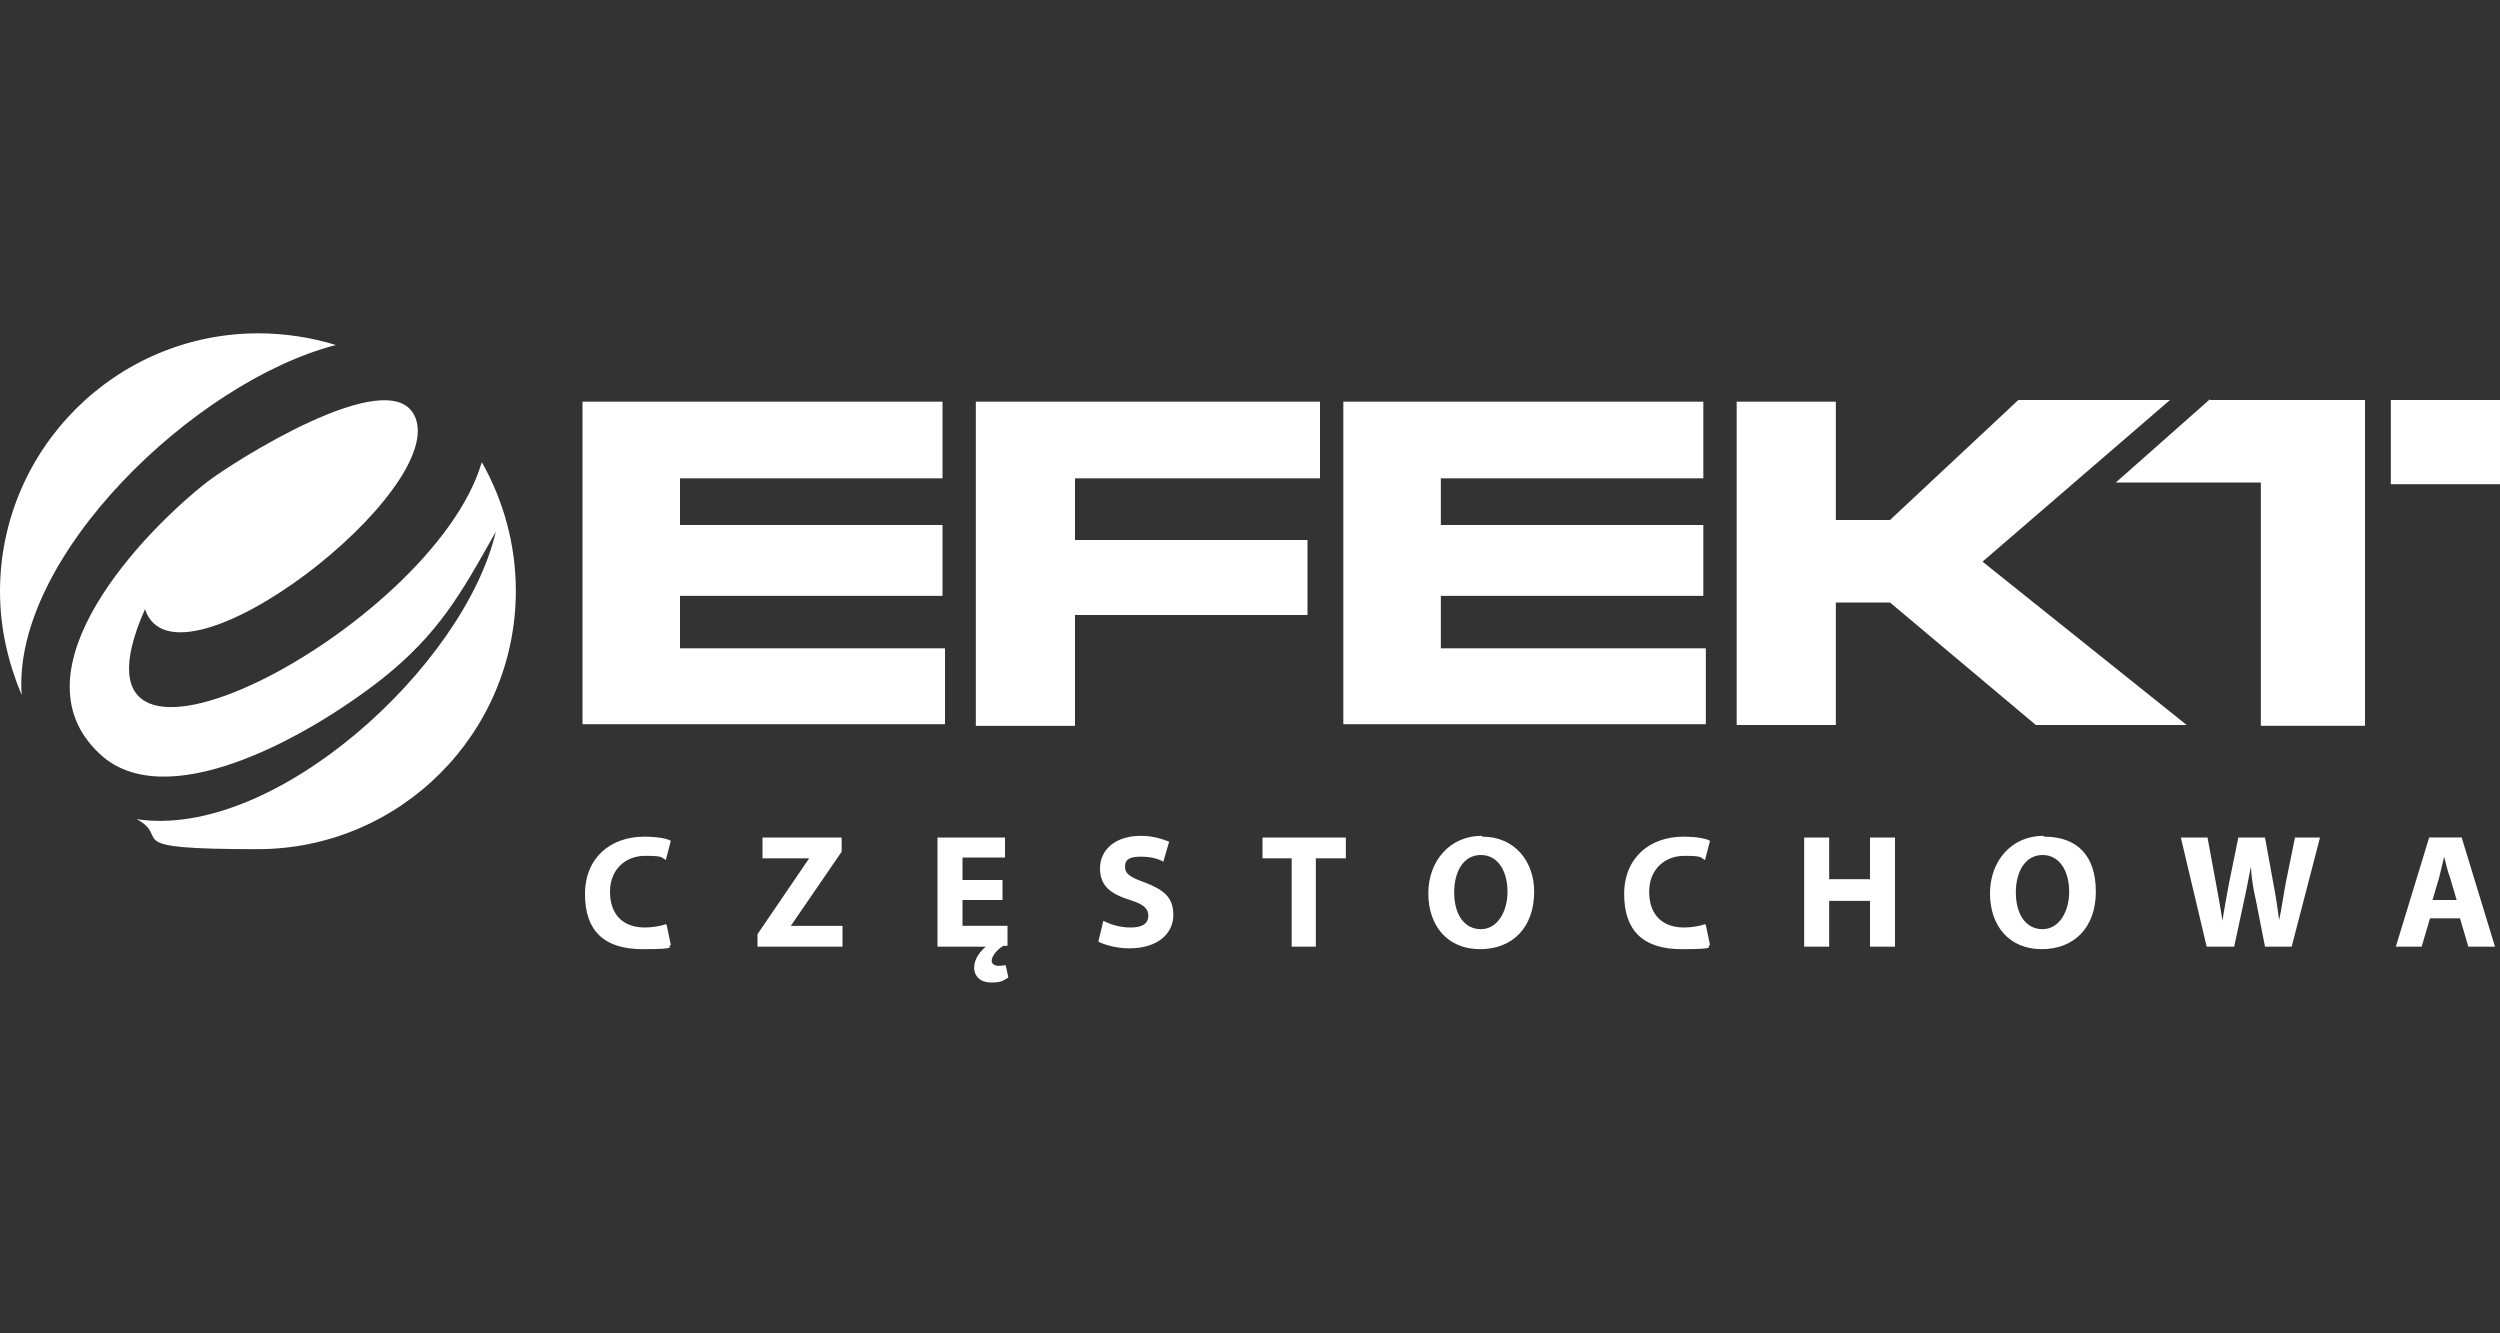
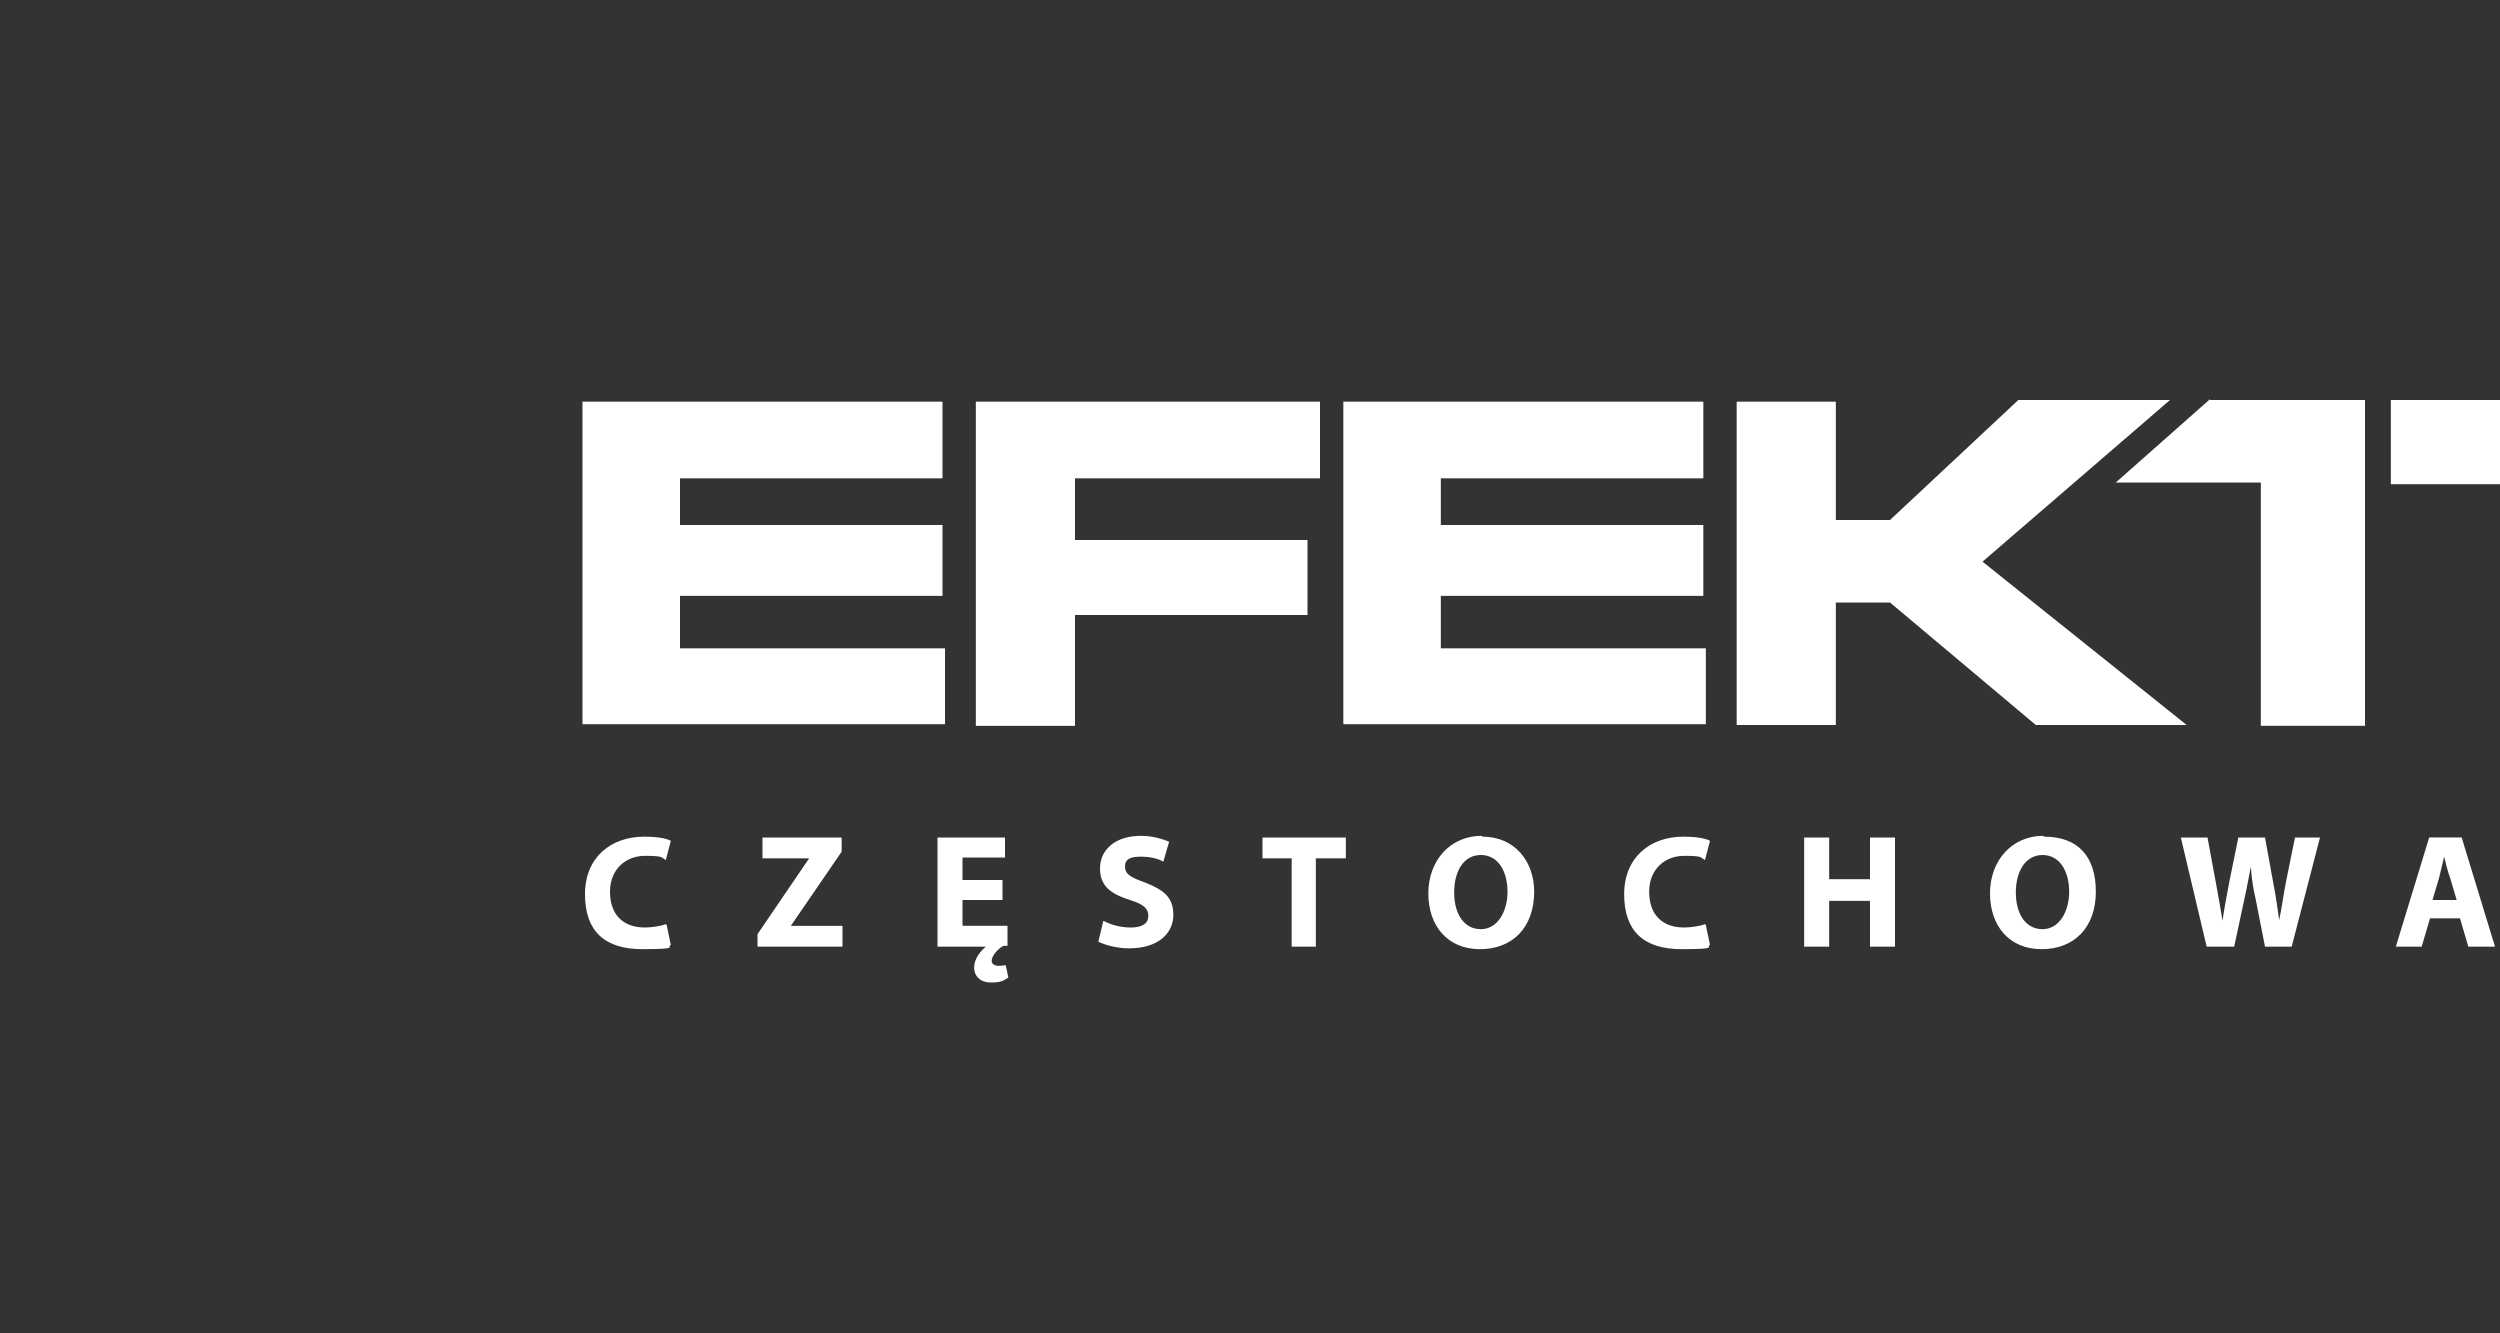
<svg xmlns="http://www.w3.org/2000/svg" version="1.1" viewBox="0 0 300 160">
  <rect x="0" y="0" width="300" height="160" fill="#333333" stroke="none" />
  <defs>
    <style>
      .cls-1, .cls-2 {
        fill: #fff;
      }

      .cls-2 {
        fill-rule: evenodd;
      }
    </style>
  </defs>
  <g>
    <g id="Warstwa_1">
-       <path class="cls-2" d="M57.9,55.6c2.5,4.5,4,9.7,4,15.3,0,17.1-13.9,31-31,31s-10.2-1.3-14.5-3.6c16.5,2.5,39.3-18.3,43.1-34.5-4.2,7.5-6.9,12.3-13.7,17.7-9.6,7.5-26.2,16.3-33.9,8.9-10.6-10,5.3-26.6,13-32.6,3-2.3,21.6-14.2,24.8-8,4.6,8.8-28.6,34.5-32.3,23.3-11.8,26.6,34.5,2.5,40.4-17.6M31,40c3.2,0,6.4.5,9.3,1.4C23.3,45.8,1.4,66.9,2.6,83.4,1,79.6,0,75.4,0,71,0,53.9,13.9,40,31,40Z" />
      <path class="cls-1" d="M286.9,48h13.1v10.1h-13.1v-10.1ZM69.9,48.2h43.2v9.2h-31.5v5.6h31.5v8.5h-31.5v6.3h31.8v9.1h-43.5s0-38.8,0-38.8ZM117.2,48.2h41.2v9.2h-29.4v7.4h27.9v9h-27.9v13.3h-11.9v-38.9ZM161.2,48.2h43.2v9.2h-31.5v5.6h31.5v8.5h-31.5v6.3h31.8v9.1h-43.5v-38.8h0ZM208.4,48.2h11.9v14.2h6.5l15.4-14.4h18.2l-22.5,19.4,24.5,19.6h-18.1l-17.5-14.7h-6.5v14.7h-11.9v-38.8ZM265.2,48h18.6v39.1h-12.5v-29.2h-17.4l11.3-10Z" />
      <path class="cls-1" d="M291.9,108l.8-2.7c.2-.8.4-1.7.6-2.5h0c.2.8.4,1.7.7,2.5l.8,2.7h-3ZM295.2,110.2l1,3.4h3.2l-4-13.1h-3.9l-4,13.1h3.1l1-3.4h3.7ZM268.1,113.6l1.2-5.6c.3-1.3.5-2.5.8-4h0c.1,1.5.3,2.7.6,4l1.1,5.6h3.2l3.4-13.1h-3l-1.1,5.4c-.3,1.6-.5,3.1-.8,4.5h0c-.2-1.4-.4-2.9-.7-4.4l-1-5.5h-3.2l-1.1,5.4c-.3,1.6-.6,3.2-.8,4.6h0c-.2-1.3-.5-3-.8-4.6l-1-5.4h-3.2l3.1,13.1h3.2ZM245.1,102.6c2.1,0,3.2,2,3.2,4.4s-1.2,4.5-3.2,4.5-3.2-1.8-3.2-4.4,1.2-4.5,3.2-4.5ZM245.2,100.3c-3.8,0-6.4,3-6.4,6.9s2.3,6.7,6.2,6.7,6.5-2.6,6.5-6.9-2.2-6.6-6.2-6.6ZM216.5,100.5v13.1h3v-5.5h4.9v5.5h3v-13.1h-3v5h-4.9v-5h-3ZM204.6,110.9c-.5.2-1.6.4-2.5.4-2.7,0-4.2-1.6-4.2-4.3s1.9-4.3,4.2-4.3,1.9.2,2.5.5l.6-2.3c-.5-.3-1.7-.5-3.2-.5-4,0-7.1,2.5-7.1,6.9s2.3,6.6,6.9,6.6,2.8-.3,3.4-.5l-.5-2.4ZM177.7,102.6c2.1,0,3.2,2,3.2,4.4s-1.2,4.5-3.2,4.5-3.2-1.8-3.2-4.4c0-2.5,1.1-4.5,3.2-4.5ZM177.8,100.3c-3.8,0-6.4,3-6.4,6.9s2.3,6.7,6.2,6.7,6.5-2.6,6.5-6.9c0-3.6-2.3-6.6-6.2-6.6ZM154.9,113.6h3v-10.6h3.6v-2.5h-10v2.5h3.5v10.6ZM131.8,113c.8.4,2.2.8,3.7.8,3.6,0,5.3-1.9,5.3-4s-1.1-3-3.4-3.9c-1.7-.6-2.4-1-2.4-1.9s.6-1.2,1.9-1.2,2.2.3,2.7.6l.7-2.4c-.8-.3-1.9-.7-3.4-.7-3.1,0-4.9,1.7-4.9,3.9s1.4,3.1,3.6,3.8c1.6.5,2.2,1,2.2,1.9s-.7,1.4-2.1,1.4-2.5-.4-3.3-.8l-.6,2.5ZM120.6,115.8c-.3.1-.5.1-.8.1-.4,0-.8-.2-.8-.6,0-.6.7-1.4,1.4-1.8h.5v-2.4h-5.4v-3.1h4.8v-2.4h-4.8v-2.7h5.1v-2.4h-8.1v13.1h5.8c-.6.5-1.4,1.4-1.4,2.5s.8,1.8,2,1.8,1.5-.2,2.1-.6l-.3-1.4ZM90.9,113.6h10.2v-2.5h-6.2c0,0,6.1-8.9,6.1-8.9v-1.7h-9.5v2.5h5.6c0,0-6.2,9.1-6.2,9.1v1.6h0ZM79.9,110.9c-.5.2-1.6.4-2.5.4-2.7,0-4.2-1.6-4.2-4.3s1.9-4.3,4.2-4.3,1.9.2,2.5.5l.6-2.3c-.5-.3-1.7-.5-3.2-.5-4,0-7.1,2.5-7.1,6.9s2.3,6.6,6.9,6.6,2.8-.3,3.4-.5l-.5-2.4Z" />
    </g>
  </g>
</svg>